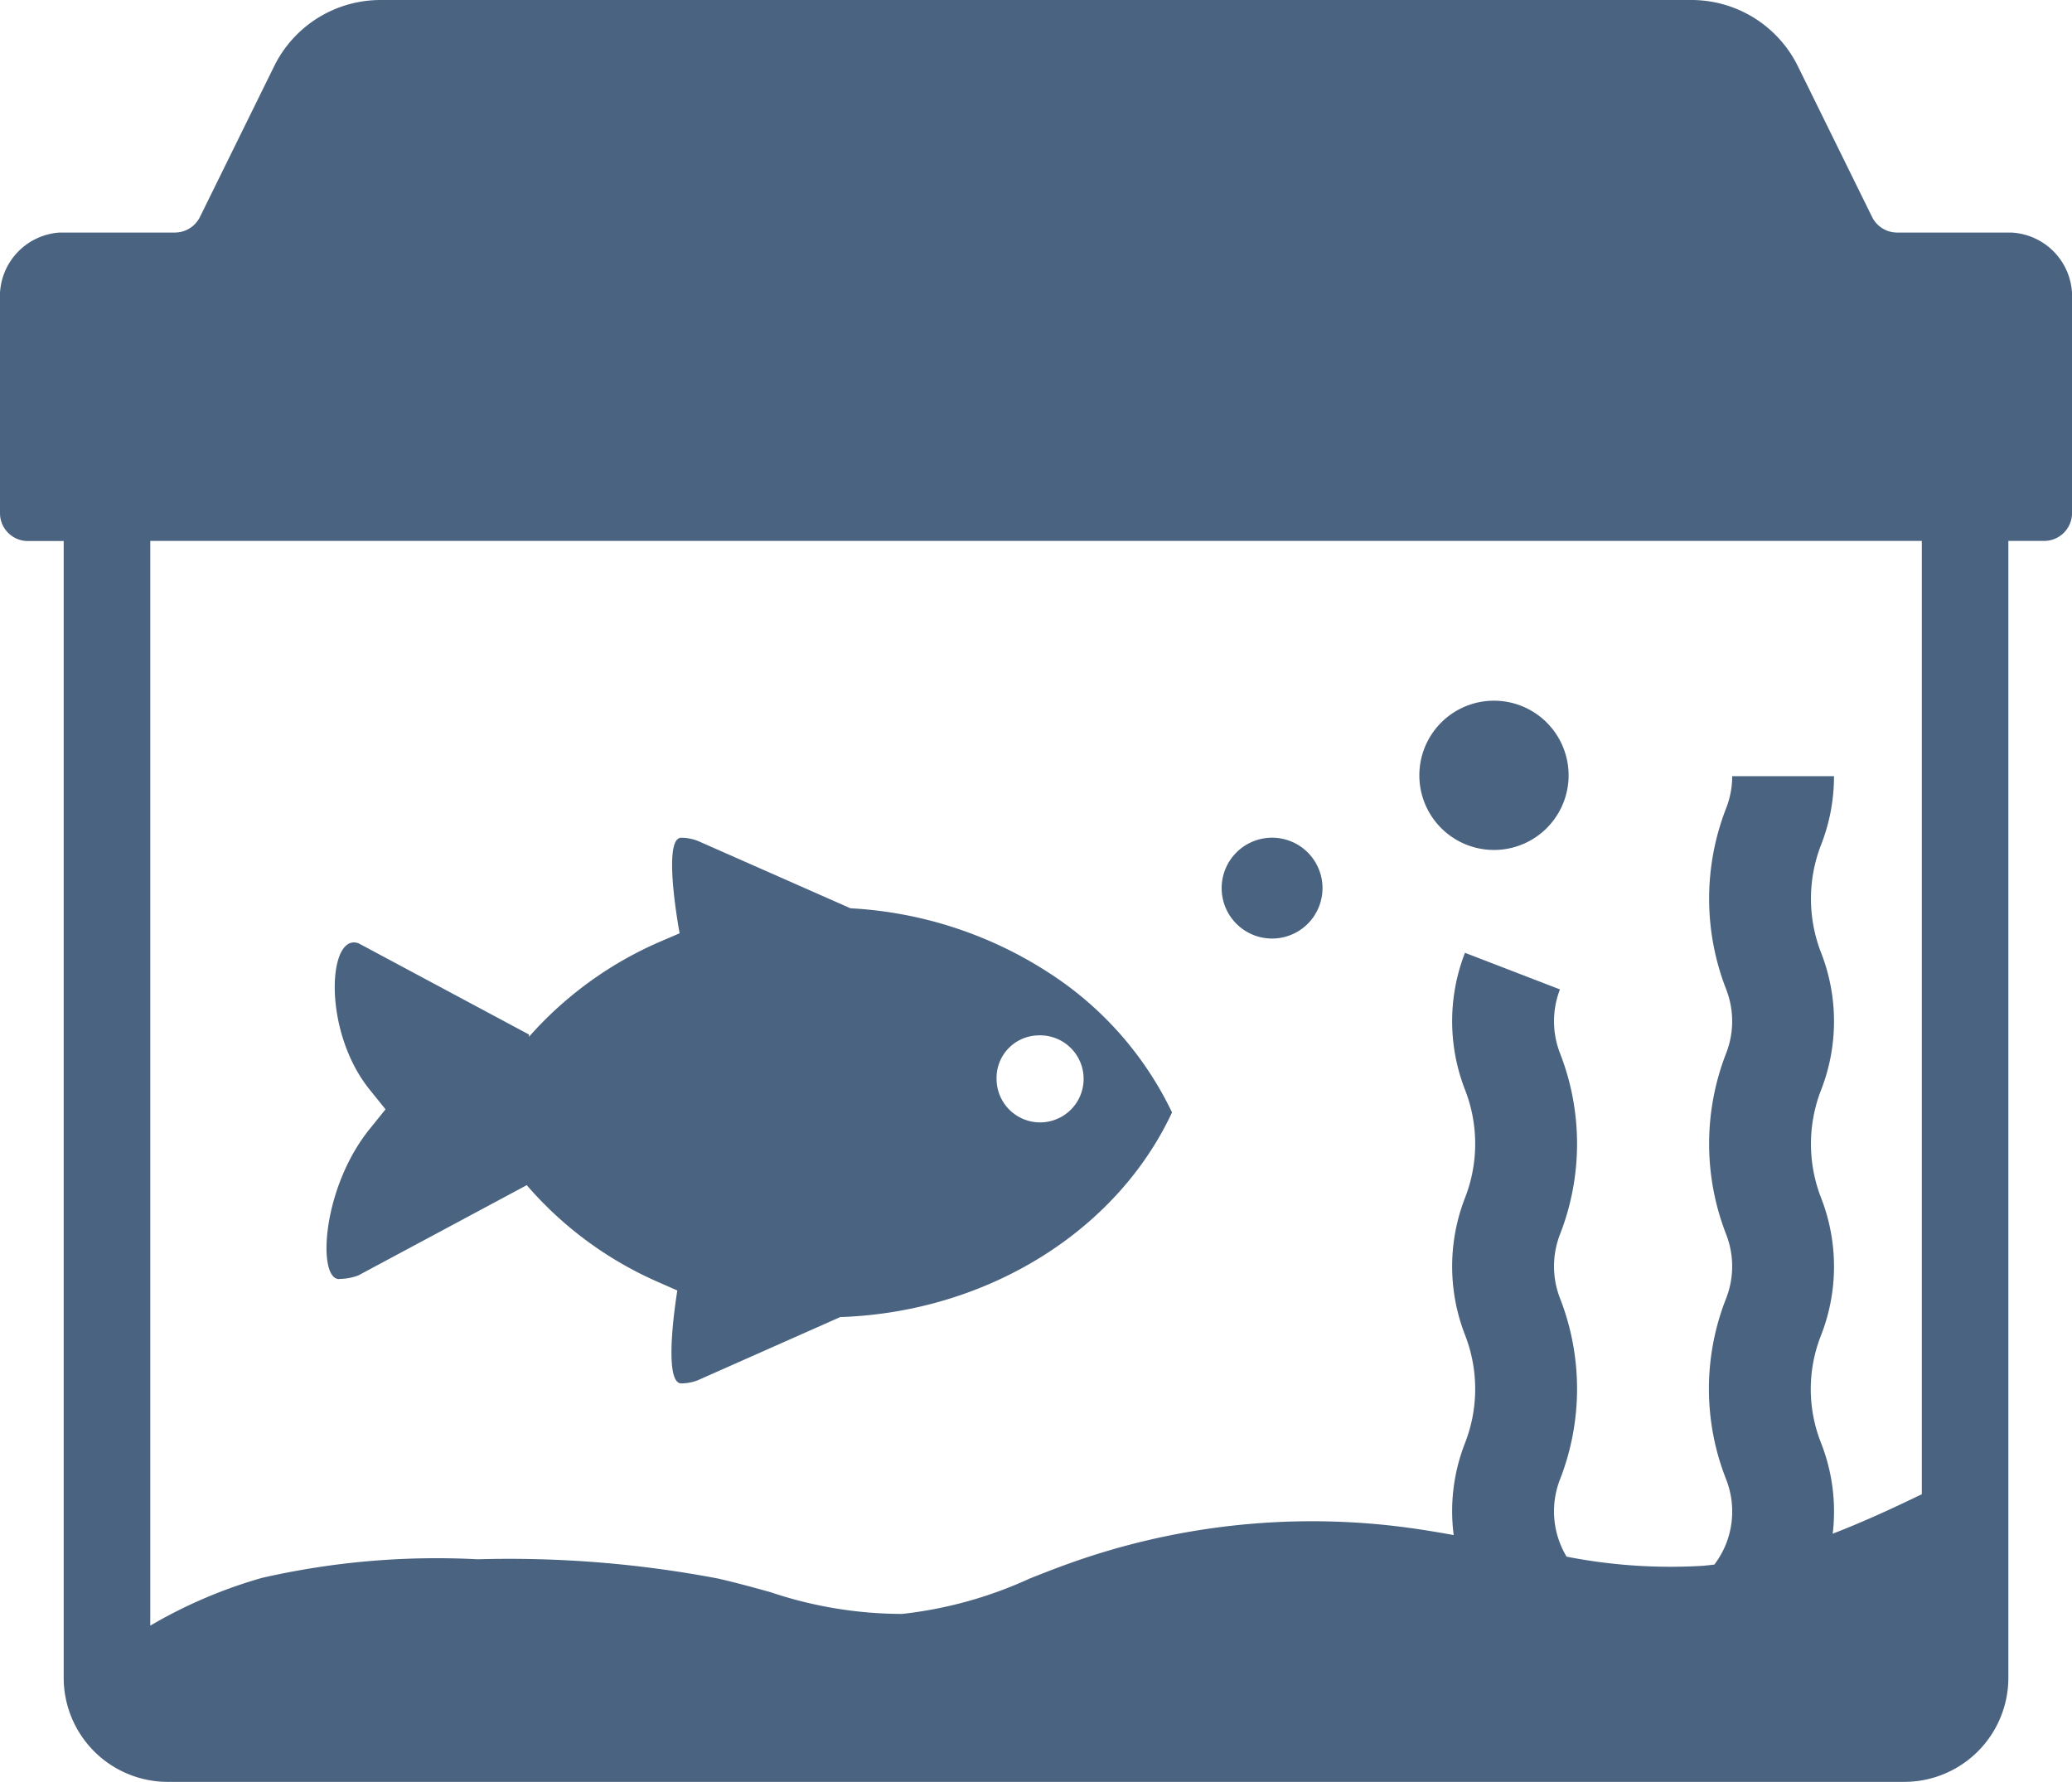
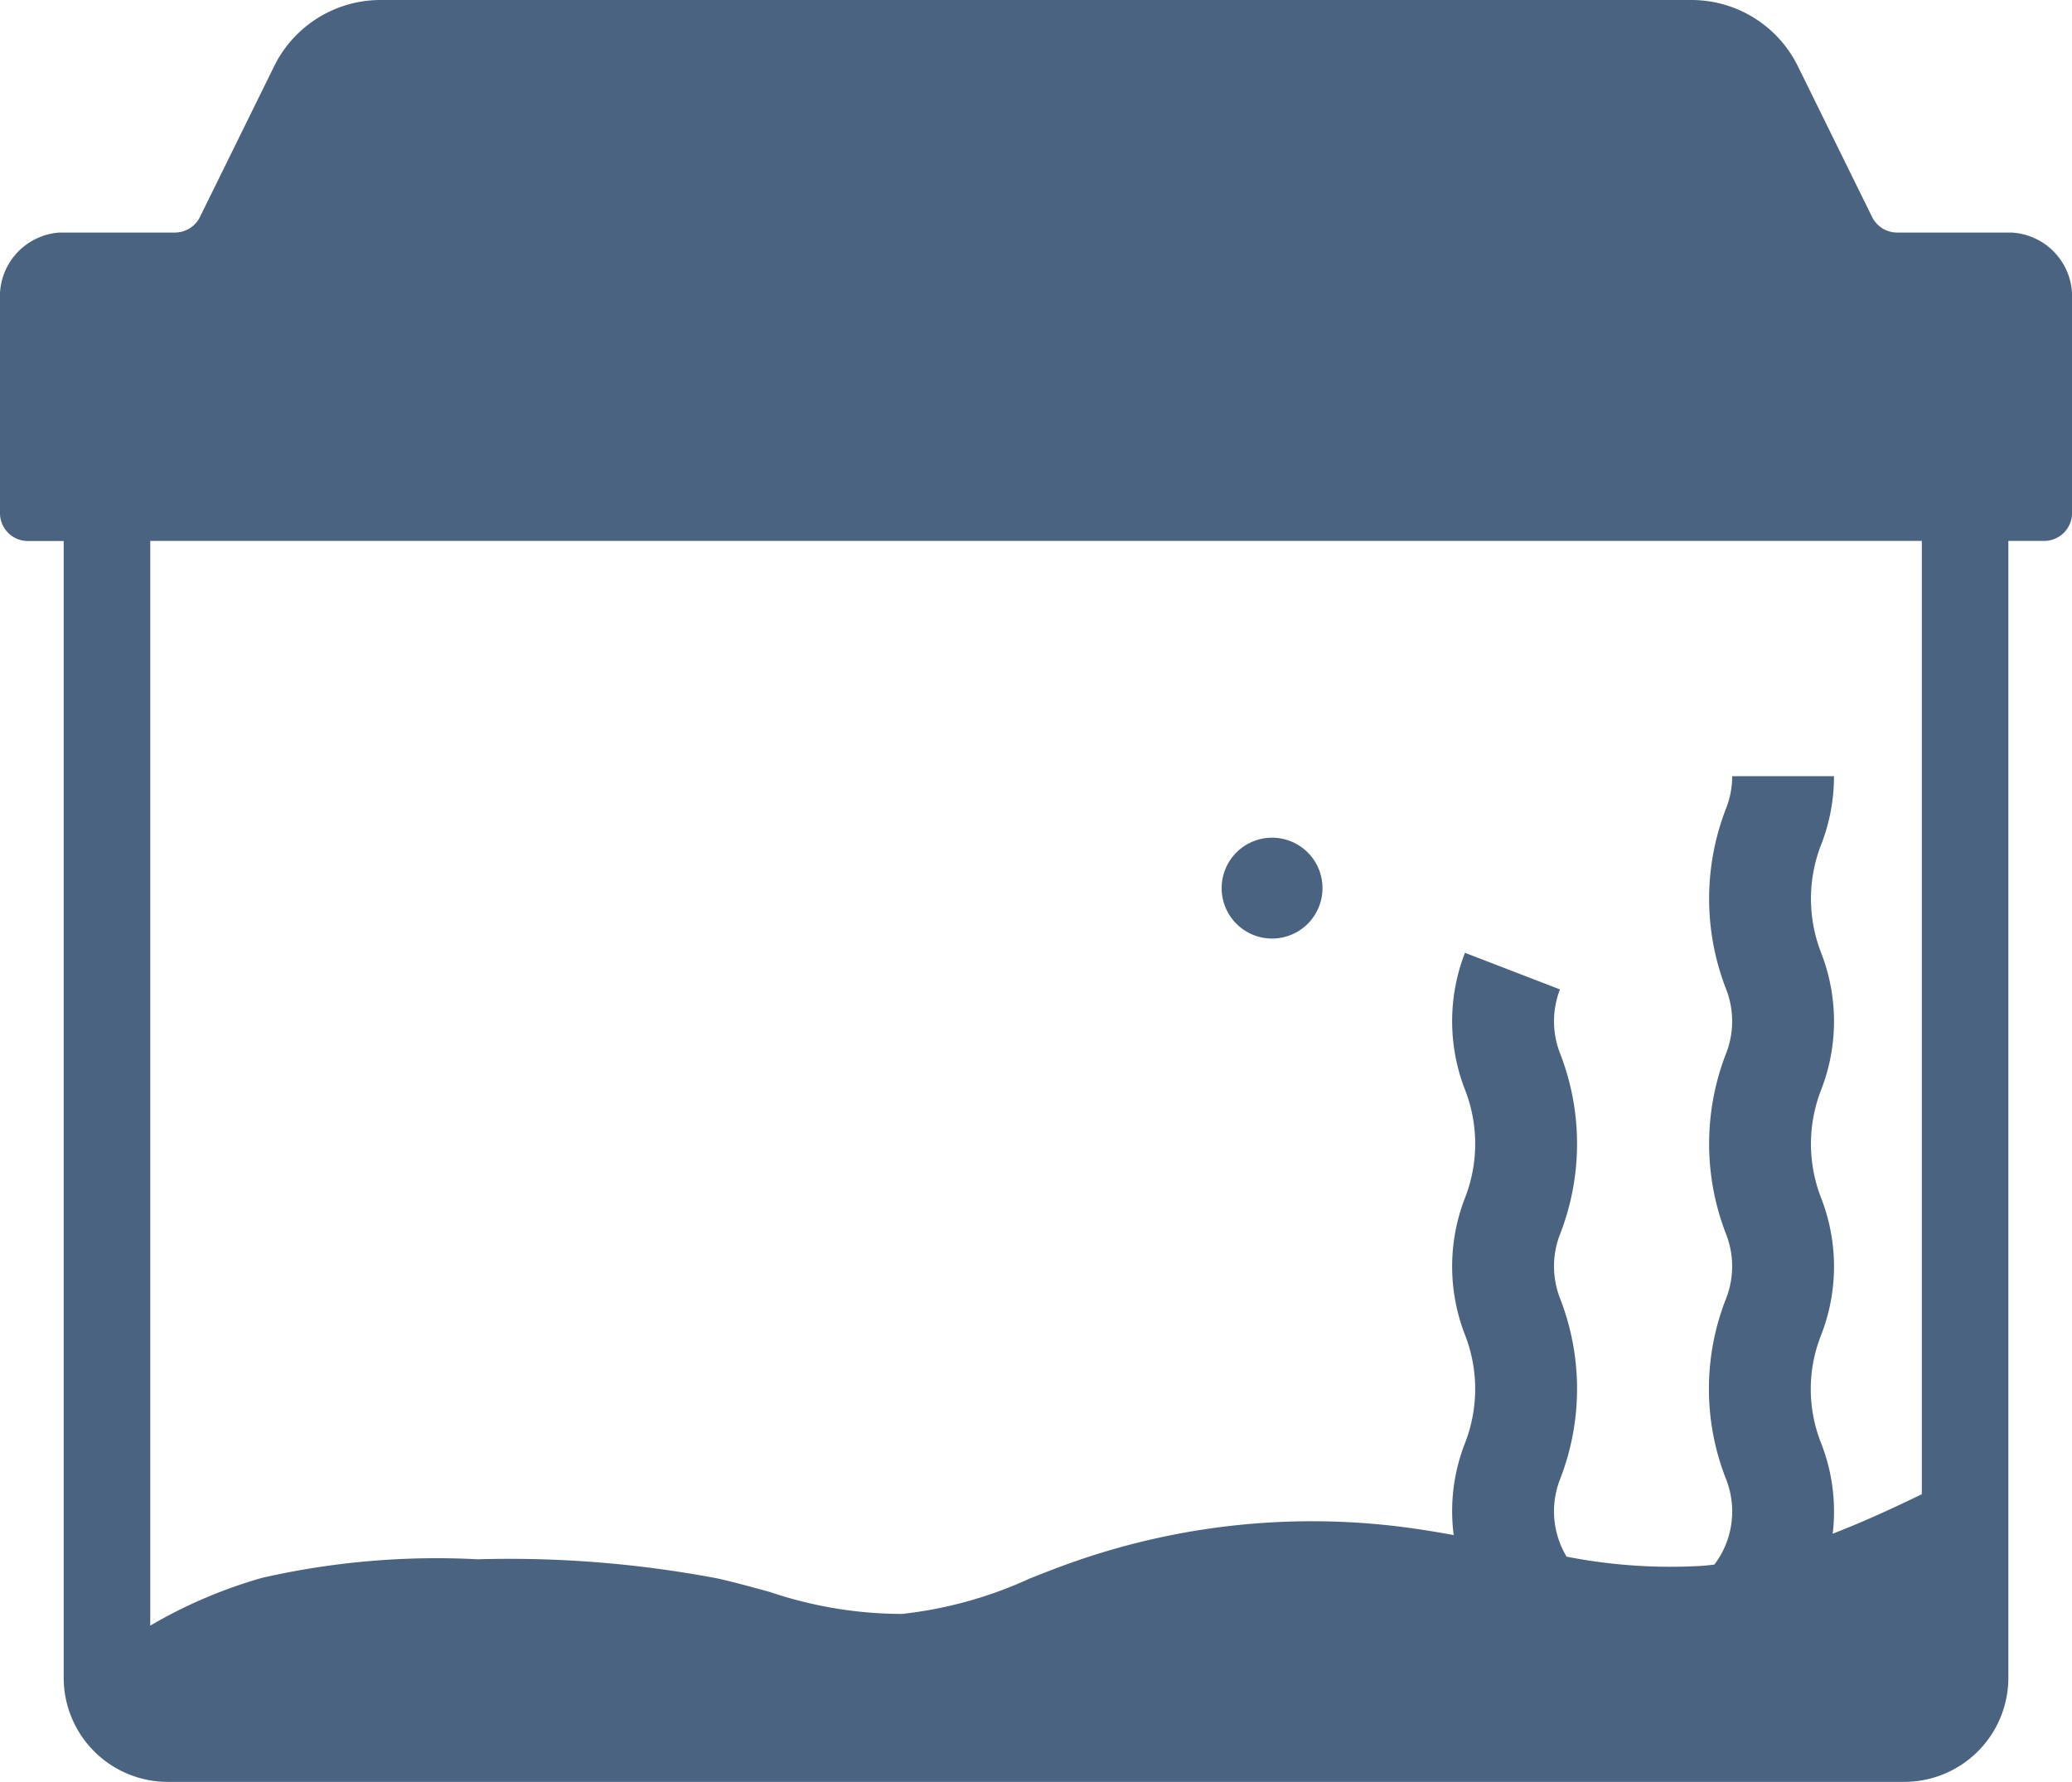
<svg xmlns="http://www.w3.org/2000/svg" width="78.073" height="67.143" viewBox="0 0 78.073 67.143">
  <defs>
    <style>
      .cls-1 {
        fill: #4a6380;
      }

      .cls-2 {
        clip-path: url(#clip-path);
      }
    </style>
    <clipPath id="clip-path">
      <rect id="사각형_19501" data-name="사각형 19501" class="cls-1" width="78.073" height="67.143" />
    </clipPath>
  </defs>
  <g id="그룹_36281" data-name="그룹 36281" transform="translate(11365 16831)">
    <g id="그룹_36278" data-name="그룹 36278" transform="translate(-11365 -16831)">
      <g id="그룹_35875" data-name="그룹 35875" transform="translate(0)">
        <g id="그룹_35580" data-name="그룹 35580" class="cls-2">
-           <path id="패스_34527" data-name="패스 34527" class="cls-1" d="M53.119,151.576a2.066,2.066,0,0,0,.718-.133l6.345-3.4a13.876,13.876,0,0,0,4.994,3.669l.68.3s-.586,3.5.149,3.5a1.749,1.749,0,0,0,.615-.115L72,153.01l.09,0c5.468-.218,10.32-3.238,12.406-7.708a12.855,12.855,0,0,0-4.666-5.277,15.215,15.215,0,0,0-7.369-2.41l-.083-.005-5.754-2.54a1.761,1.761,0,0,0-.622-.117c-.735,0-.06,3.6-.06,3.6l-.7.3a14.005,14.005,0,0,0-4.976,3.6v-.086l-6.415-3.434c-1.158-.439-1.386,3.279.41,5.508l.6.744-.6.744c-1.8,2.231-1.977,5.653-1.15,5.653M79.446,142.4a1.64,1.64,0,1,1-1.561,1.638,1.6,1.6,0,0,1,1.561-1.638" transform="translate(-40.334 -103.388)" />
          <path id="패스_34528" data-name="패스 34528" class="cls-1" d="M75.827,8.762h-4.34a1.054,1.054,0,0,1-.947-.587l-2.8-5.688A4.47,4.47,0,0,0,63.726,0H14.347a4.47,4.47,0,0,0-4.013,2.487l-2.8,5.688a1.055,1.055,0,0,1-.947.587H2.247A2.411,2.411,0,0,0,0,11.3v8.038a1.05,1.05,0,0,0,1.054,1.047H2.4V63.238a3.923,3.923,0,0,0,3.932,3.9H71.743a3.923,3.923,0,0,0,3.932-3.9V20.381H77.02a1.05,1.05,0,0,0,1.054-1.047V11.3a2.411,2.411,0,0,0-2.247-2.535M72.414,56.3c-1.077.522-2.2,1.041-3.358,1.487,0-.034.009-.068.012-.1a7.065,7.065,0,0,0-.461-3.344,5.508,5.508,0,0,1,.015-4.044,7.114,7.114,0,0,0,0-5.156,5.605,5.605,0,0,1,0-4.083,7.113,7.113,0,0,0,0-5.155,5.606,5.606,0,0,1,0-4.083,7.07,7.07,0,0,0,.483-2.577H65.269a3.292,3.292,0,0,1-.225,1.2,9.385,9.385,0,0,0,0,6.834,3.328,3.328,0,0,1,0,2.4,9.385,9.385,0,0,0,0,6.834,3.329,3.329,0,0,1,0,2.4,9.283,9.283,0,0,0-.007,6.816,3.315,3.315,0,0,1,.214,1.569,3.278,3.278,0,0,1-.655,1.653c-.146.017-.292.034-.439.046a20.324,20.324,0,0,1-5.128-.345,3.313,3.313,0,0,1-.25-2.906,9.382,9.382,0,0,0,0-6.834,3.333,3.333,0,0,1,0-2.4,9.381,9.381,0,0,0,0-6.833,3.332,3.332,0,0,1,0-2.4L55.2,35.9a7.116,7.116,0,0,0,0,5.155,5.605,5.605,0,0,1,0,4.083,7.117,7.117,0,0,0,0,5.155,5.605,5.605,0,0,1,0,4.083,7.031,7.031,0,0,0-.425,3.463c-.669-.122-1.343-.232-2.015-.316a27.1,27.1,0,0,0-12.486,1.39c-.5.178-.994.374-1.475.564a15.6,15.6,0,0,1-4.808,1.333,15.611,15.611,0,0,1-4.973-.824c-.642-.177-1.305-.36-1.966-.51A42.078,42.078,0,0,0,18,58.751a29.619,29.619,0,0,0-8.126.7,18.124,18.124,0,0,0-4.212,1.8V20.381H72.414Z" />
          <path id="패스_34529" data-name="패스 34529" class="cls-1" d="M200.613,136.851a1.9,1.9,0,1,1-1.9-1.9,1.9,1.9,0,0,1,1.9,1.9" transform="translate(-150.781 -103.388)" />
-           <path id="패스_34530" data-name="패스 34530" class="cls-1" d="M234.3,115.7a2.812,2.812,0,1,1-2.812-2.812A2.812,2.812,0,0,1,234.3,115.7" transform="translate(-175.195 -86.487)" />
        </g>
      </g>
    </g>
  </g>
</svg>